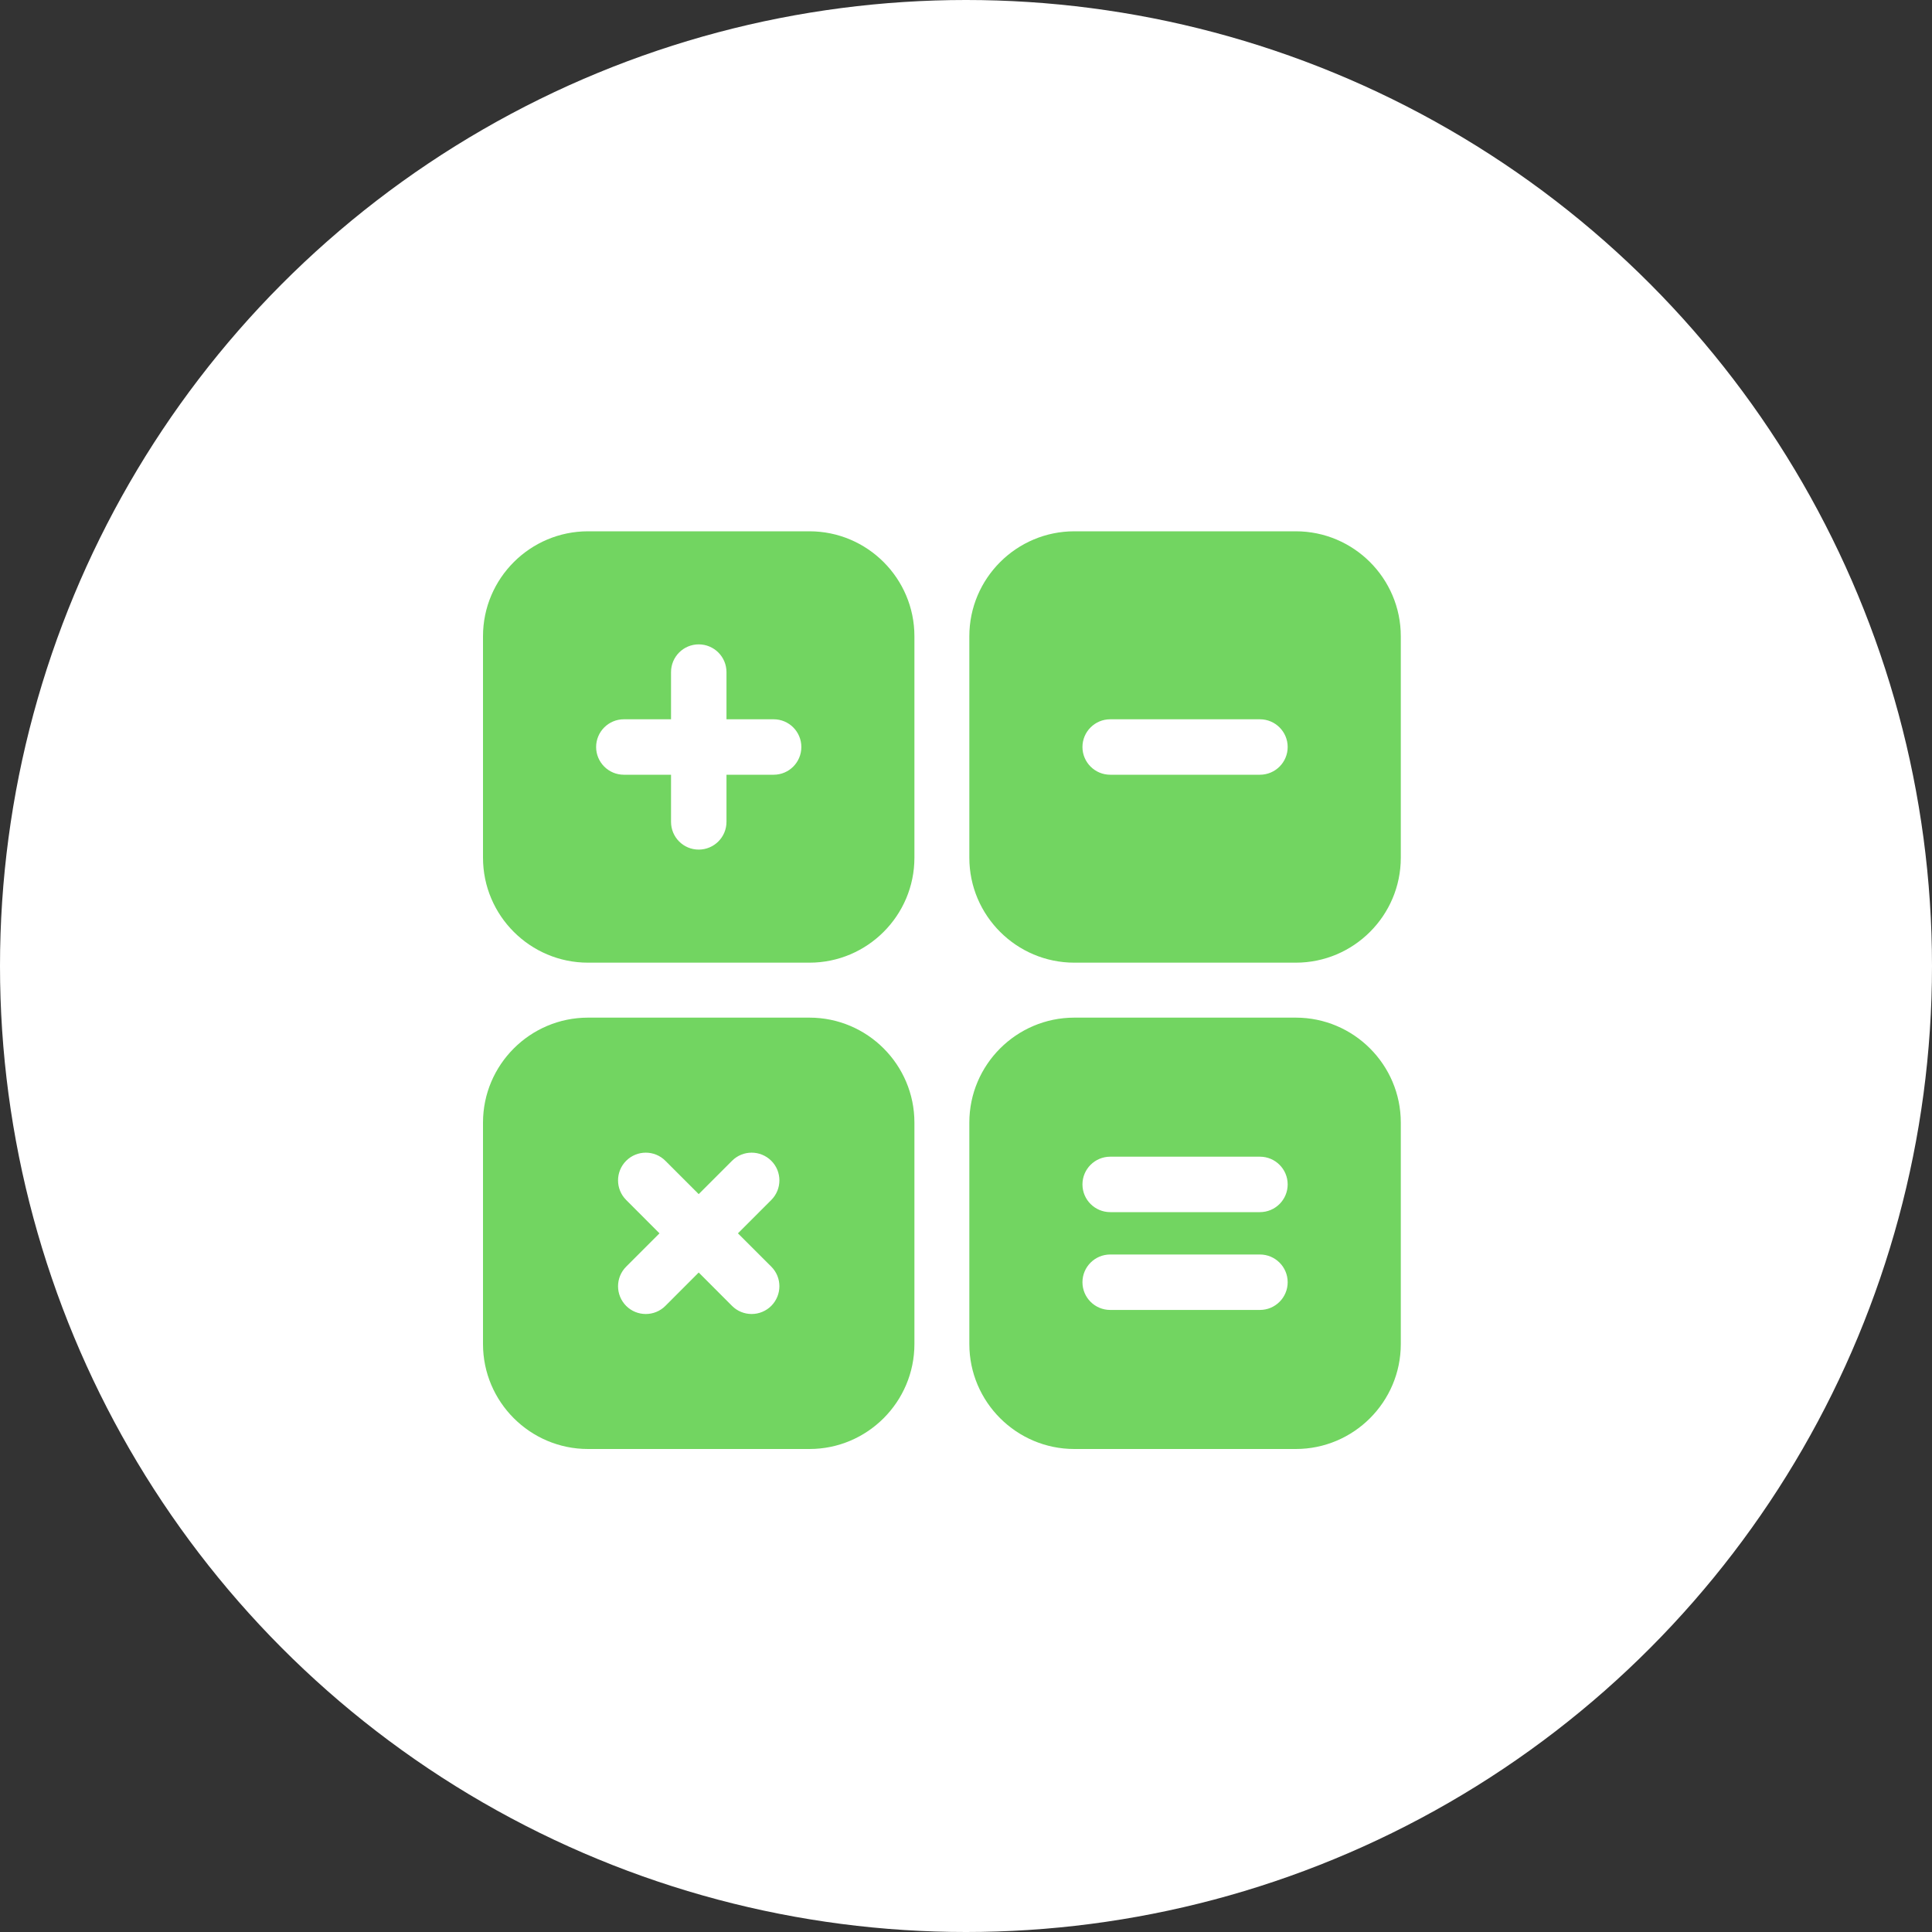
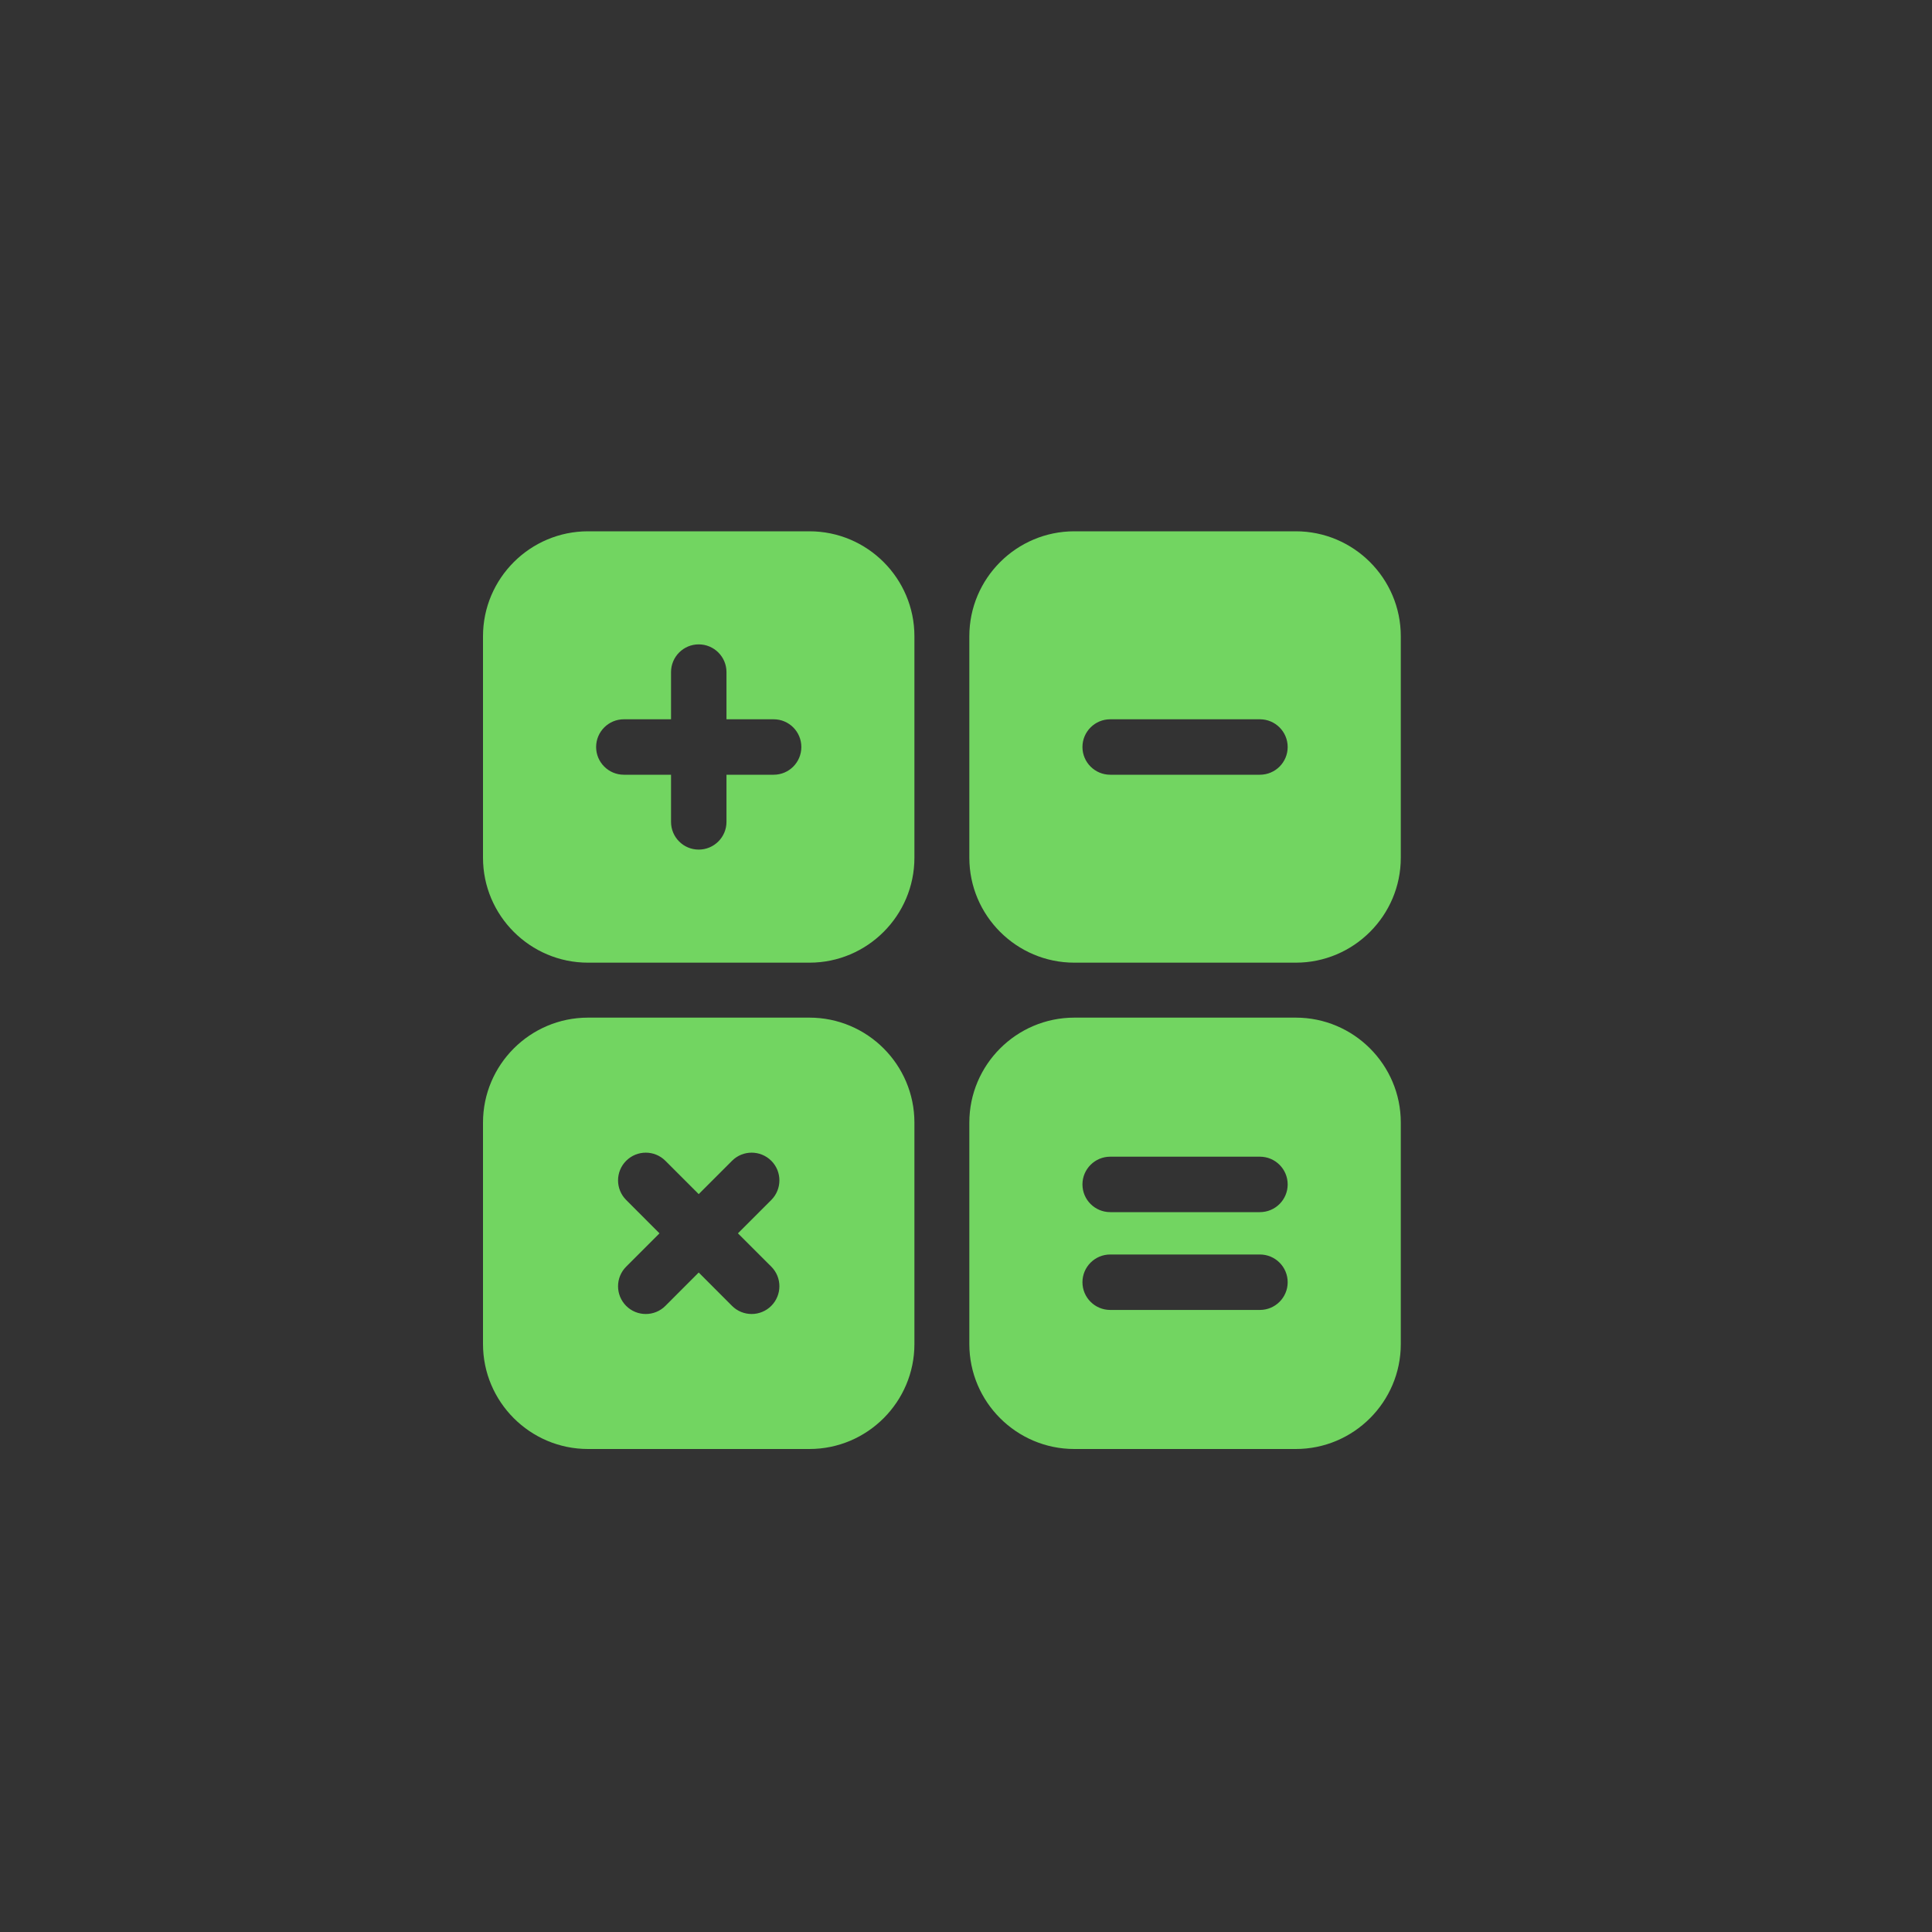
<svg xmlns="http://www.w3.org/2000/svg" width="40" height="40" viewBox="0 0 40 40" fill="none">
  <rect x="0" y="0" width="40" height="40" fill="#333333" stroke="none" />
-   <circle cx="20" cy="20" r="20" fill="white" />
  <path d="M16.759 21.069H12.174C10.976 21.069 10 22.044 10 23.242V27.827C10 29.025 10.976 30 12.174 30H16.759C17.956 30 18.932 29.025 18.932 27.827V23.242C18.932 22.044 17.957 21.069 16.759 21.069ZM15.968 27.037C15.915 27.09 15.852 27.132 15.782 27.161C15.713 27.19 15.638 27.205 15.562 27.205C15.409 27.205 15.264 27.145 15.156 27.037L14.466 26.346L13.776 27.037C13.552 27.261 13.188 27.261 12.964 27.037C12.74 26.812 12.74 26.449 12.964 26.225L13.654 25.535L12.964 24.844C12.74 24.62 12.74 24.257 12.964 24.033C13.188 23.809 13.552 23.808 13.776 24.033L14.466 24.723L15.156 24.033C15.38 23.808 15.744 23.809 15.969 24.033C16.193 24.257 16.192 24.62 15.969 24.844L15.278 25.535L15.969 26.225C16.193 26.449 16.192 26.812 15.968 27.037ZM16.759 11H12.174C10.976 11 10 11.975 10 13.173V17.758C10 18.956 10.976 19.931 12.174 19.931H16.759C17.956 19.931 18.932 18.956 18.932 17.758V13.173C18.932 11.975 17.957 11 16.759 11ZM16.018 16.04H15.041V17.016C15.041 17.333 14.783 17.59 14.466 17.59C14.149 17.59 13.893 17.333 13.893 17.016V16.04H12.916C12.6 16.04 12.342 15.783 12.342 15.466C12.342 15.149 12.6 14.892 12.916 14.892H13.893V13.915C13.893 13.599 14.149 13.341 14.466 13.341C14.783 13.341 15.041 13.598 15.041 13.915V14.892H16.018C16.335 14.892 16.591 15.149 16.591 15.466C16.591 15.783 16.335 16.04 16.018 16.04ZM26.828 11H22.243C21.045 11 20.069 11.975 20.069 13.173V17.758C20.069 18.956 21.045 19.931 22.243 19.931H26.828C28.026 19.931 29.002 18.956 29.002 17.758V13.173C29.002 11.975 28.026 11 26.828 11ZM26.085 16.04H22.986C22.669 16.04 22.411 15.783 22.411 15.466C22.411 15.149 22.669 14.892 22.986 14.892H26.085C26.402 14.892 26.66 15.149 26.66 15.466C26.66 15.783 26.402 16.04 26.085 16.04ZM26.828 21.069H22.243C21.045 21.069 20.069 22.044 20.069 23.242V27.827C20.069 29.025 21.045 30 22.243 30H26.828C28.026 30 29.002 29.025 29.002 27.827V23.242C29.002 22.044 28.026 21.069 26.828 21.069ZM26.085 27.121H22.986C22.669 27.121 22.411 26.864 22.411 26.547C22.411 26.23 22.669 25.973 22.986 25.973H26.085C26.402 25.973 26.66 26.23 26.66 26.547C26.66 26.864 26.402 27.121 26.085 27.121ZM26.085 25.096H22.986C22.669 25.096 22.411 24.839 22.411 24.522C22.411 24.205 22.669 23.948 22.986 23.948H26.085C26.402 23.948 26.66 24.205 26.66 24.522C26.66 24.839 26.402 25.096 26.085 25.096Z" fill="#72D561" />
</svg>